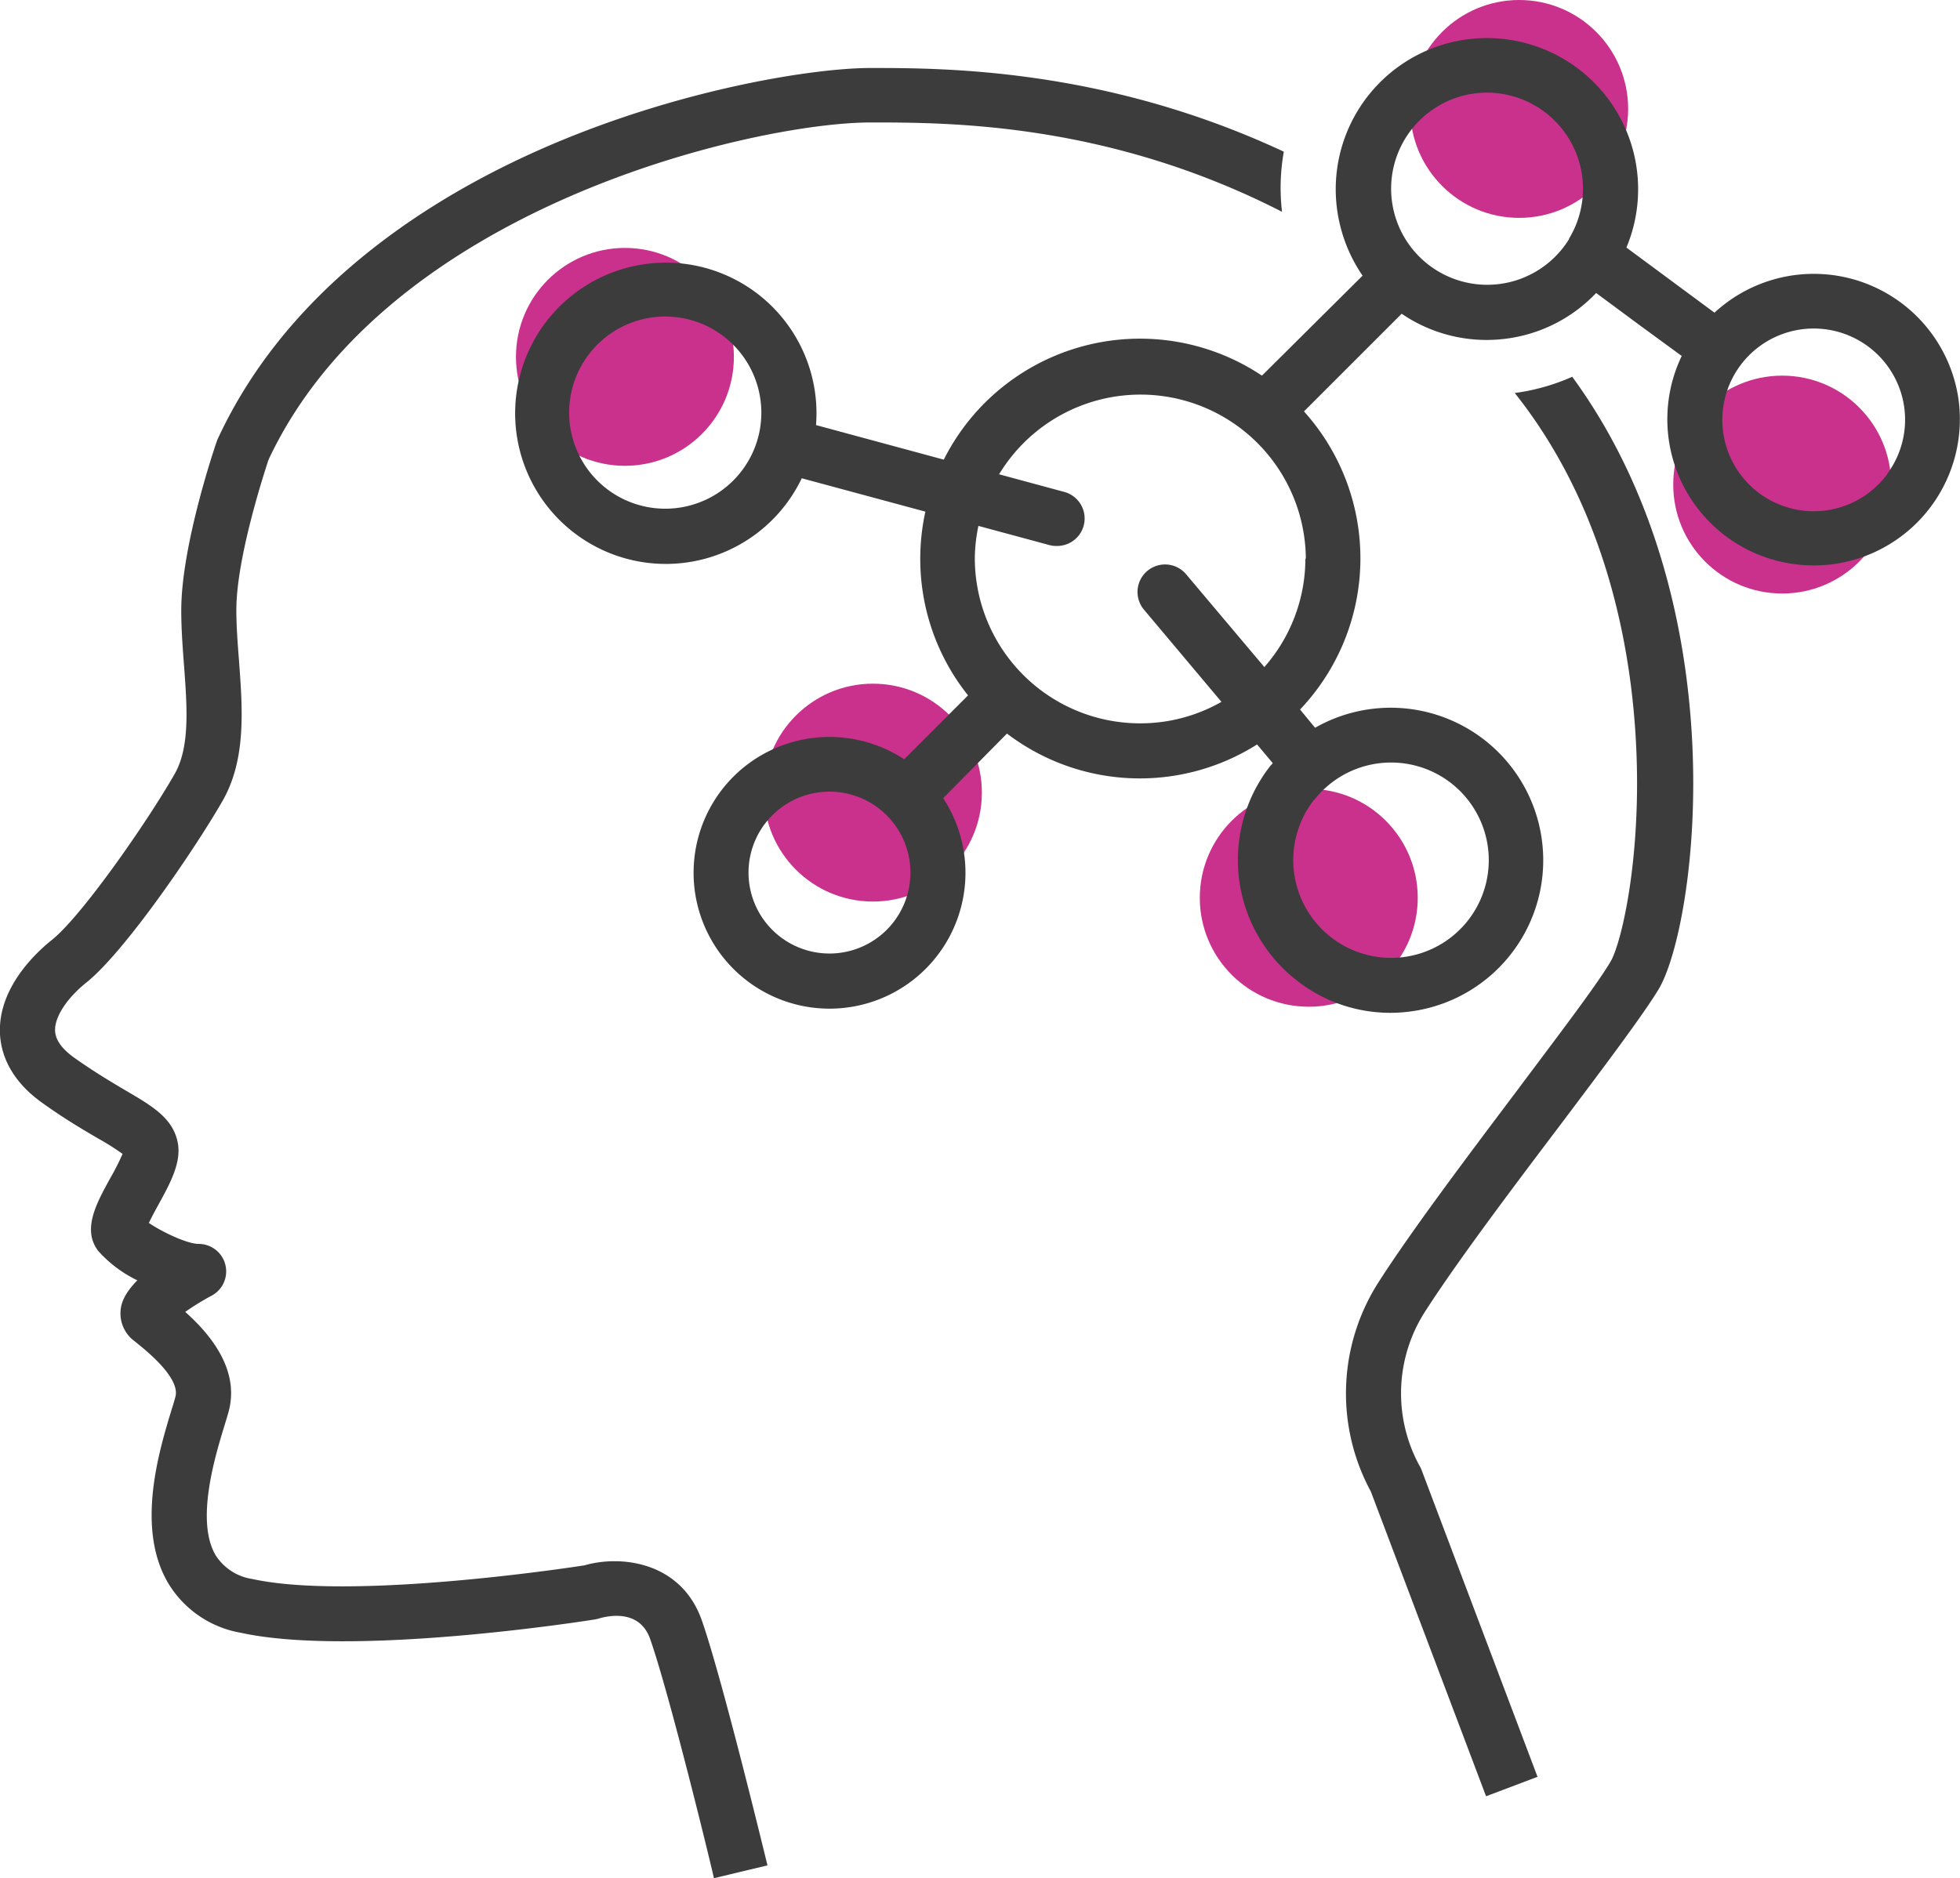
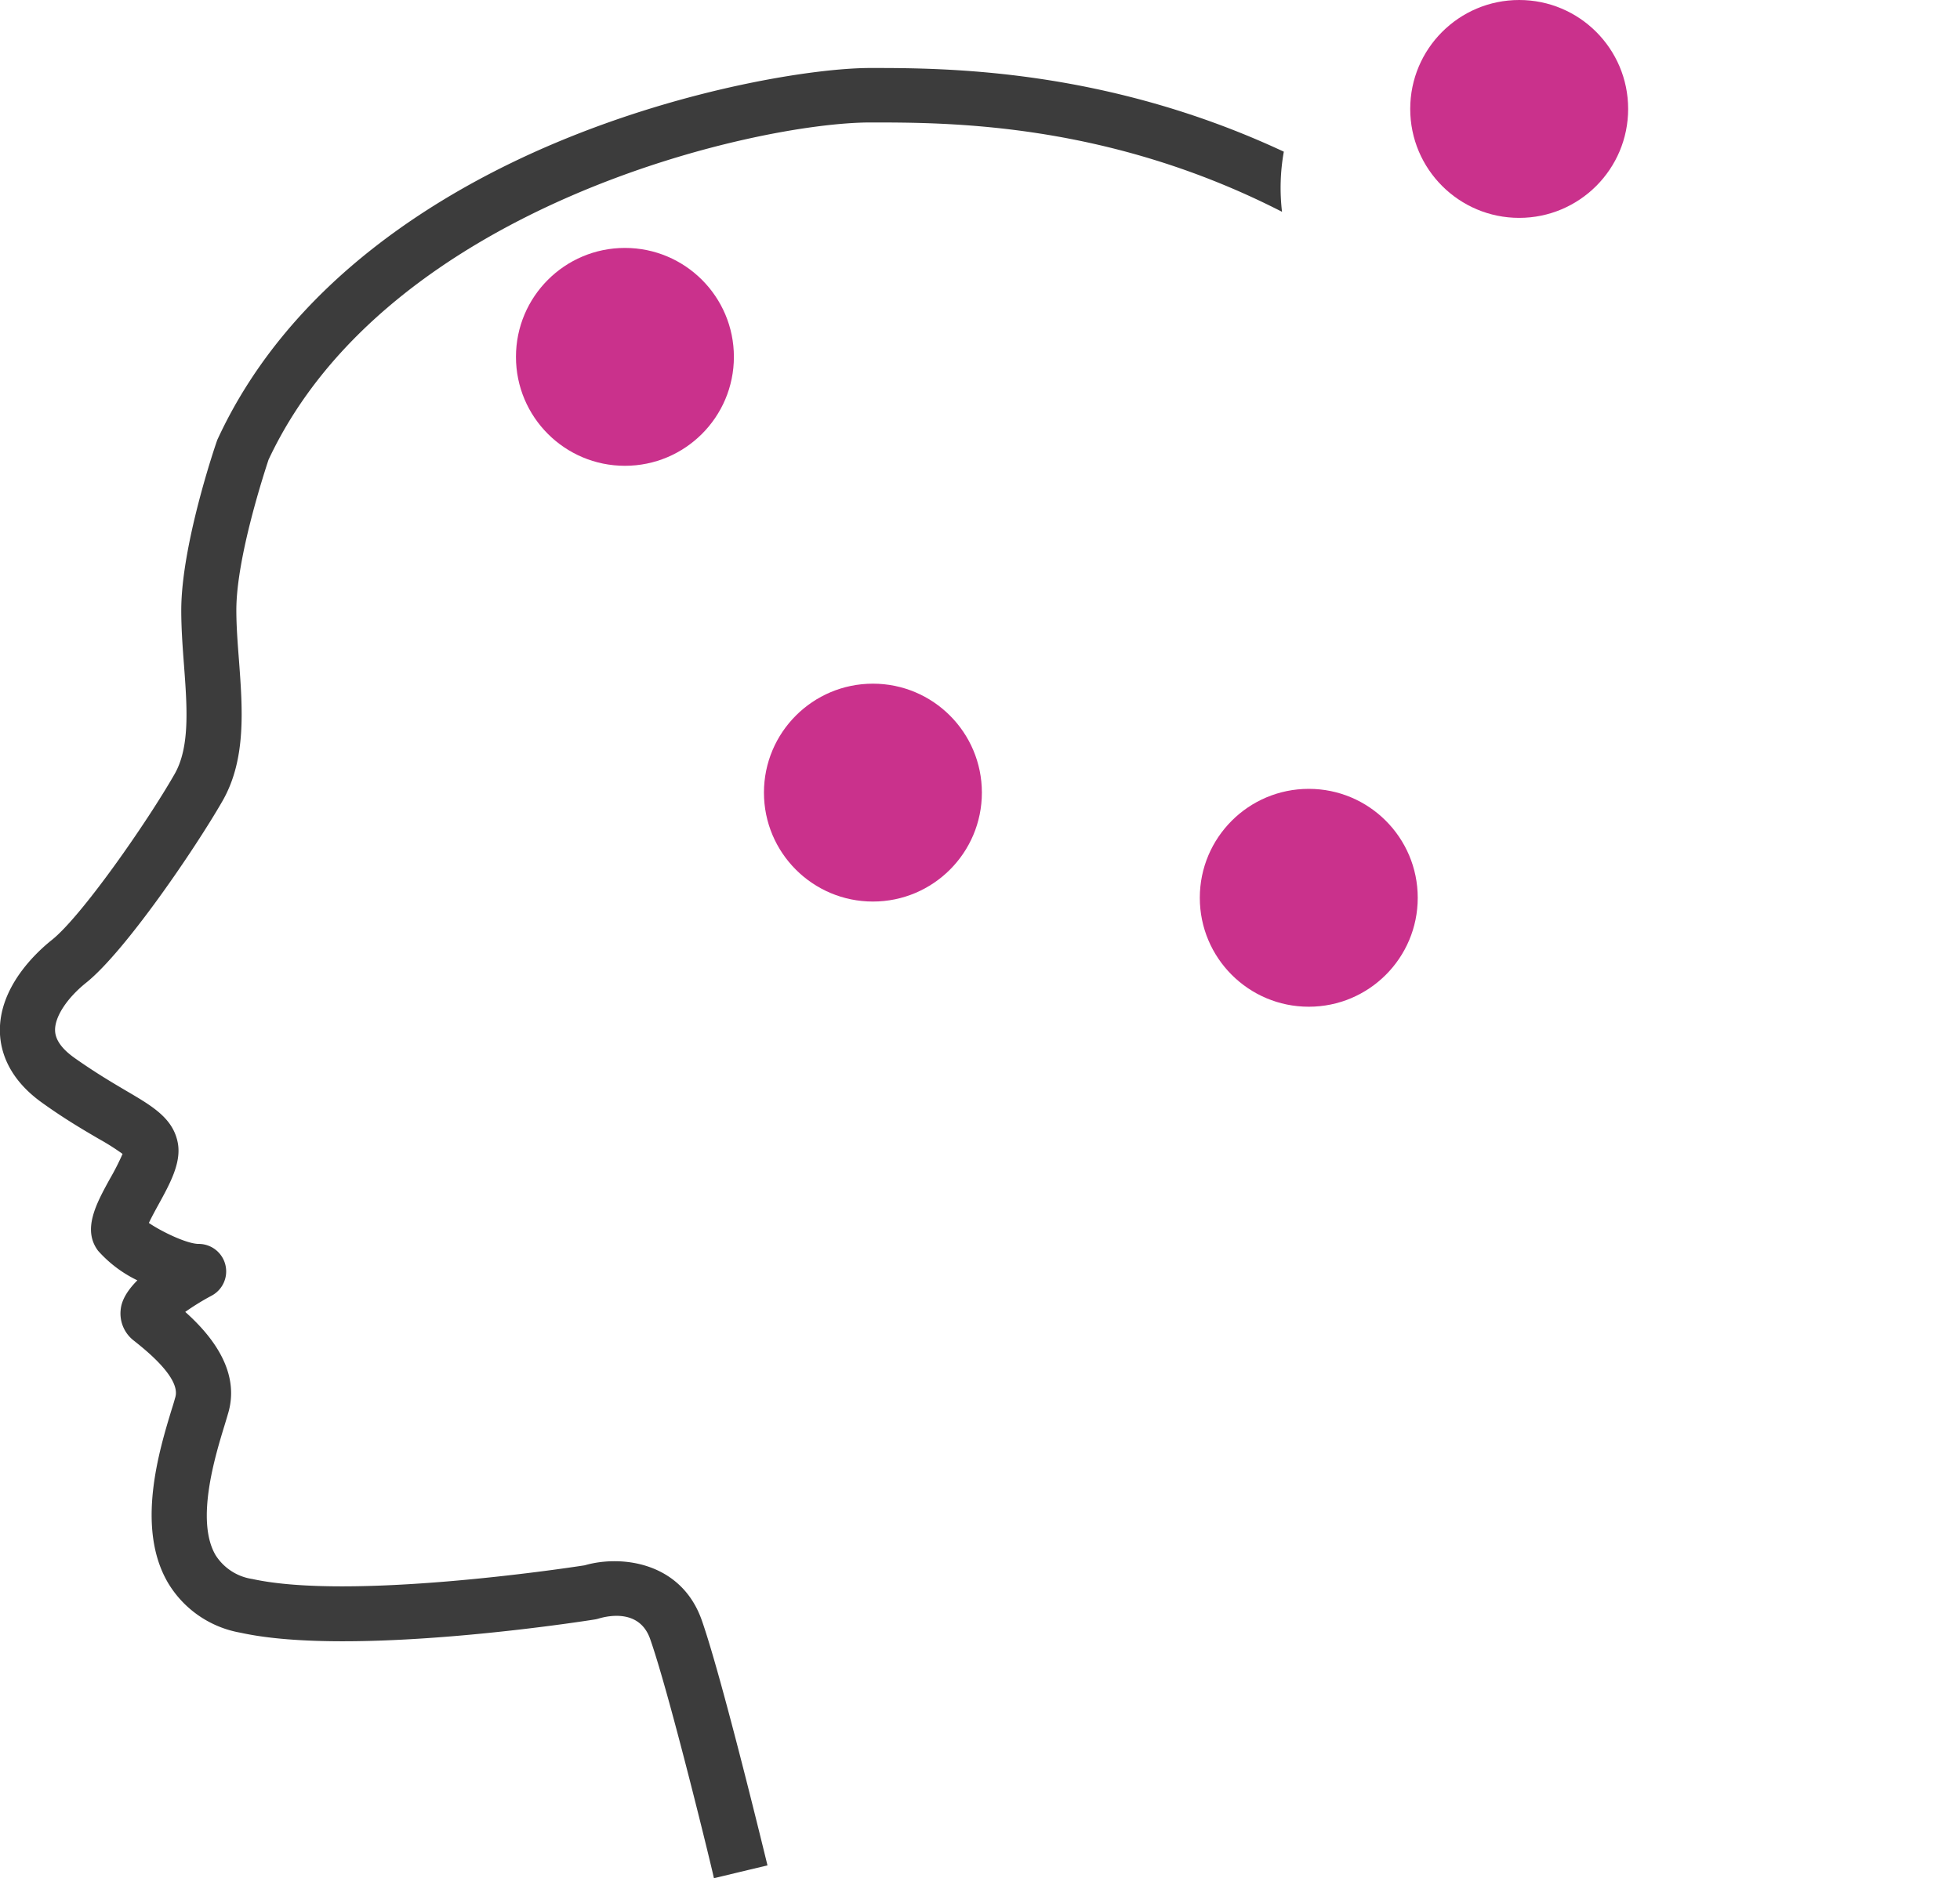
<svg xmlns="http://www.w3.org/2000/svg" viewBox="0 0 260.82 250">
  <defs>
    <style>.cls-1{fill:#ca318c;}.cls-2{fill:#3c3c3c;}</style>
  </defs>
  <g id="Layer_2" data-name="Layer 2">
    <g id="Layer_1-2" data-name="Layer 1">
      <circle class="cls-1" cx="83.16" cy="47.5" r="14.5" />
      <circle class="cls-1" cx="202.16" cy="14.5" r="14.5" />
      <circle class="cls-1" cx="116.16" cy="105.5" r="14.5" />
      <circle class="cls-1" cx="174.16" cy="119.5" r="14.5" />
-       <circle class="cls-1" cx="237.16" cy="64.5" r="14.5" />
-       <path class="cls-2" d="M204.33,51.8a26.24,26.24,0,0,1-2.76.51c10.81,13.59,14.6,29.74,15.78,41.82,1.71,17.5-1.43,31.09-3,33.81-1.74,3-7,9.9-12.5,17.25-6.5,8.64-13.88,18.43-18.28,25.28a27.44,27.44,0,0,0-1.15,28.06l15,39.68.33.88,3.42-1.29,3.43-1.3-15.43-40.84a3.83,3.83,0,0,0-.3-.61,20.13,20.13,0,0,1,.86-20.62c4.26-6.62,11.54-16.29,18-24.83,5.91-7.85,11-14.63,13-17.95,5-8.45,10.77-51-11.51-81.5A27.73,27.73,0,0,1,204.33,51.8Z" />
      <path class="cls-2" d="M77.8,208.35c-2.89.45-31.19,4.67-44.23,1.82A7,7,0,0,1,28.69,207c-2.69-4.58-.07-13.16,1.19-17.28.22-.72.4-1.33.54-1.82,1.55-5.71-2.64-10.48-5.77-13.28a33.25,33.25,0,0,1,3.49-2.15,3.66,3.66,0,0,0-1.71-6.9c-1.53,0-4.91-1.62-6.62-2.79.36-.77.9-1.75,1.27-2.43,1.56-2.83,3-5.5,2.61-8.06-.56-3.38-3.32-5-6.81-7.05-1.85-1.09-4.15-2.44-6.94-4.41-1.7-1.2-2.58-2.43-2.61-3.66-.06-1.81,1.57-4.31,4.14-6.37,5.22-4.18,14.59-18,18.14-24.19,3.18-5.55,2.67-12.25,2.19-18.72-.18-2.34-.35-4.55-.35-6.69,0-7,3.77-18.43,4.28-20,15.84-33.84,64.93-44.9,80.1-44.9,10.49,0,31.55,0,54.77,11.89a27.27,27.27,0,0,1,.24-8C147,9.05,125.59,9.05,115.83,9.05c-7.3,0-24.46,2.64-41.81,9.93C58.86,25.35,38.75,37.35,29,58.37a2.44,2.44,0,0,0-.14.34c-.2.56-4.74,13.84-4.74,22.53,0,2.41.18,4.86.36,7.23.42,5.63.82,10.94-1.24,14.55-3.73,6.53-12.44,19-16.35,22.1-2.13,1.7-7.08,6.32-6.9,12.31.08,2.51,1.13,6.19,5.71,9.42,3,2.15,5.59,3.65,7.45,4.74a32,32,0,0,1,3.16,2,32.57,32.57,0,0,1-1.66,3.27c-1.83,3.33-3.73,6.78-1.6,9.62a16.66,16.66,0,0,0,5.23,3.94c-2,2-2.18,3.41-2.23,4a4.55,4.55,0,0,0,1.73,4l.19.15c1.5,1.2,6.06,4.84,5.37,7.37-.12.43-.28,1-.48,1.61-1.68,5.51-4.81,15.77-.51,23.12A14.06,14.06,0,0,0,32,217.32c15,3.29,45.89-1.56,47.19-1.77a4.05,4.05,0,0,0,.5-.12c1.25-.37,5.41-1.27,6.82,2.71C89.14,225.59,95,249.76,95,250l3.57-.86,3.56-.85c-.25-1-6-24.78-8.73-32.59S82.66,206.94,77.8,208.35Z" />
-       <path class="cls-2" d="M260.6,53a19.46,19.46,0,0,0-32.45-11.38l-5.72-4.23-6-4.44a20.12,20.12,0,1,0-38.11-3,20.26,20.26,0,0,0,3,6.74L167.93,50a29.22,29.22,0,0,0-42.34,11.18l-17-4.6a20.05,20.05,0,1,0-1.9,7.08l16.45,4.44a29.45,29.45,0,0,0-.68,6.27,29.11,29.11,0,0,0,6.36,18.19l-8.5,8.5a18.11,18.11,0,0,0-22.74,2.33h0a18.09,18.09,0,1,0,27.93,2.85L134,97.64a29.17,29.17,0,0,0,33.28,1.45l2.09,2.49L169,102a20.32,20.32,0,0,0,3.55,28.49A20.09,20.09,0,0,0,185,134.81a19.8,19.8,0,0,0,2.54-.16A20.3,20.3,0,1,0,175,96.87l-2-2.43a29.22,29.22,0,0,0,.52-39.68l13-13,.85.55a20.08,20.08,0,0,0,10.44,2.94,20.54,20.54,0,0,0,4.78-.57A20,20,0,0,0,212.4,39l5.92,4.38,5.47,4a19.46,19.46,0,0,0,17.52,27.88,19.76,19.76,0,0,0,3-.22A19.47,19.47,0,0,0,260.6,53ZM100.88,58.24A12.79,12.79,0,1,1,88.5,42.13a13.21,13.21,0,0,1,3.34.44A12.81,12.81,0,0,1,100.88,58.24ZM118,123.76a10.77,10.77,0,1,1-15.24-15.23h0A10.77,10.77,0,0,1,118,123.76Zm56.84-17.23a13,13,0,1,1,2.27,18.21A13,13,0,0,1,174.81,106.53Zm-1.13-32.2a21.89,21.89,0,0,1-5.46,14.46L157.84,76.44a3.66,3.66,0,1,0-5.61,4.71l10.31,12.27a21.76,21.76,0,0,1-10.82,2.86,22,22,0,0,1-22-22A21.64,21.64,0,0,1,130.2,70l9.4,2.54a3.51,3.51,0,0,0,1,.13,3.66,3.66,0,0,0,1-7.2l-8.65-2.34a22,22,0,0,1,40.82,11.23Zm35.11-42.54a12.79,12.79,0,1,1-13.94-19.1,13.09,13.09,0,0,1,3-.36,12.8,12.8,0,0,1,10.9,19.46Zm42.34,31.29a12.16,12.16,0,1,1,2.22-9A12.11,12.11,0,0,1,251.13,63.08Z" />
    </g>
  </g>
</svg>